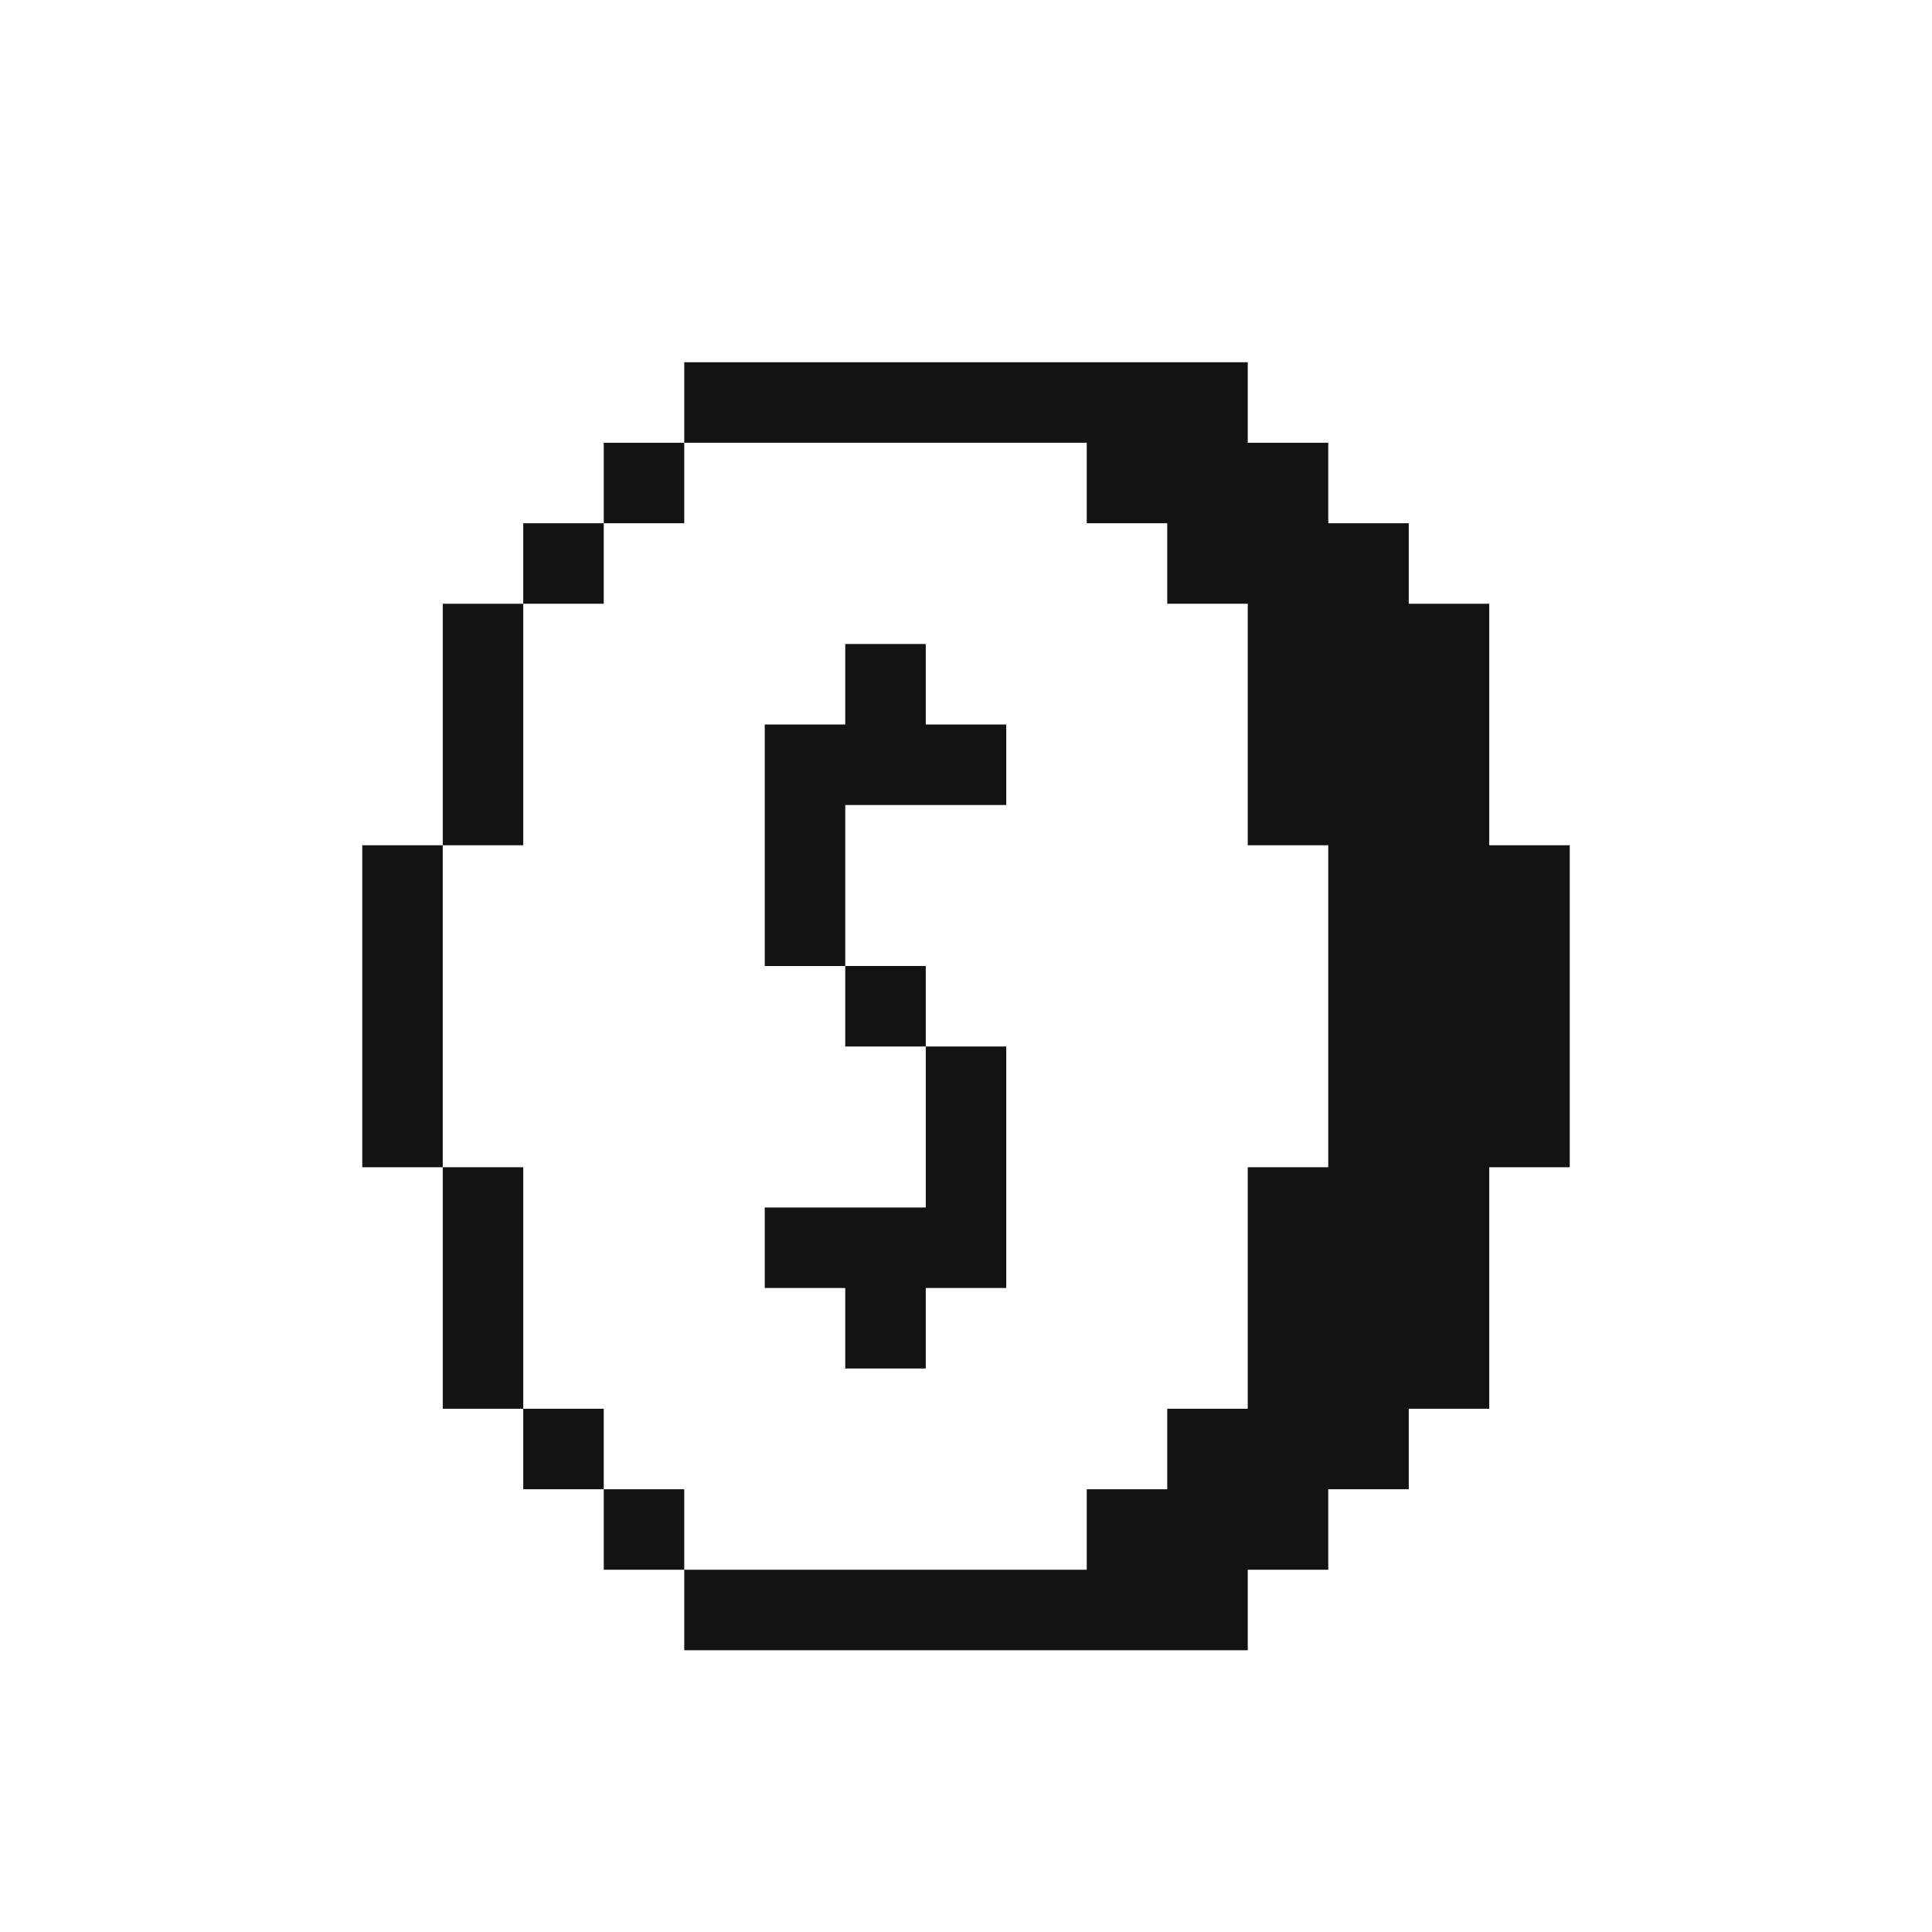
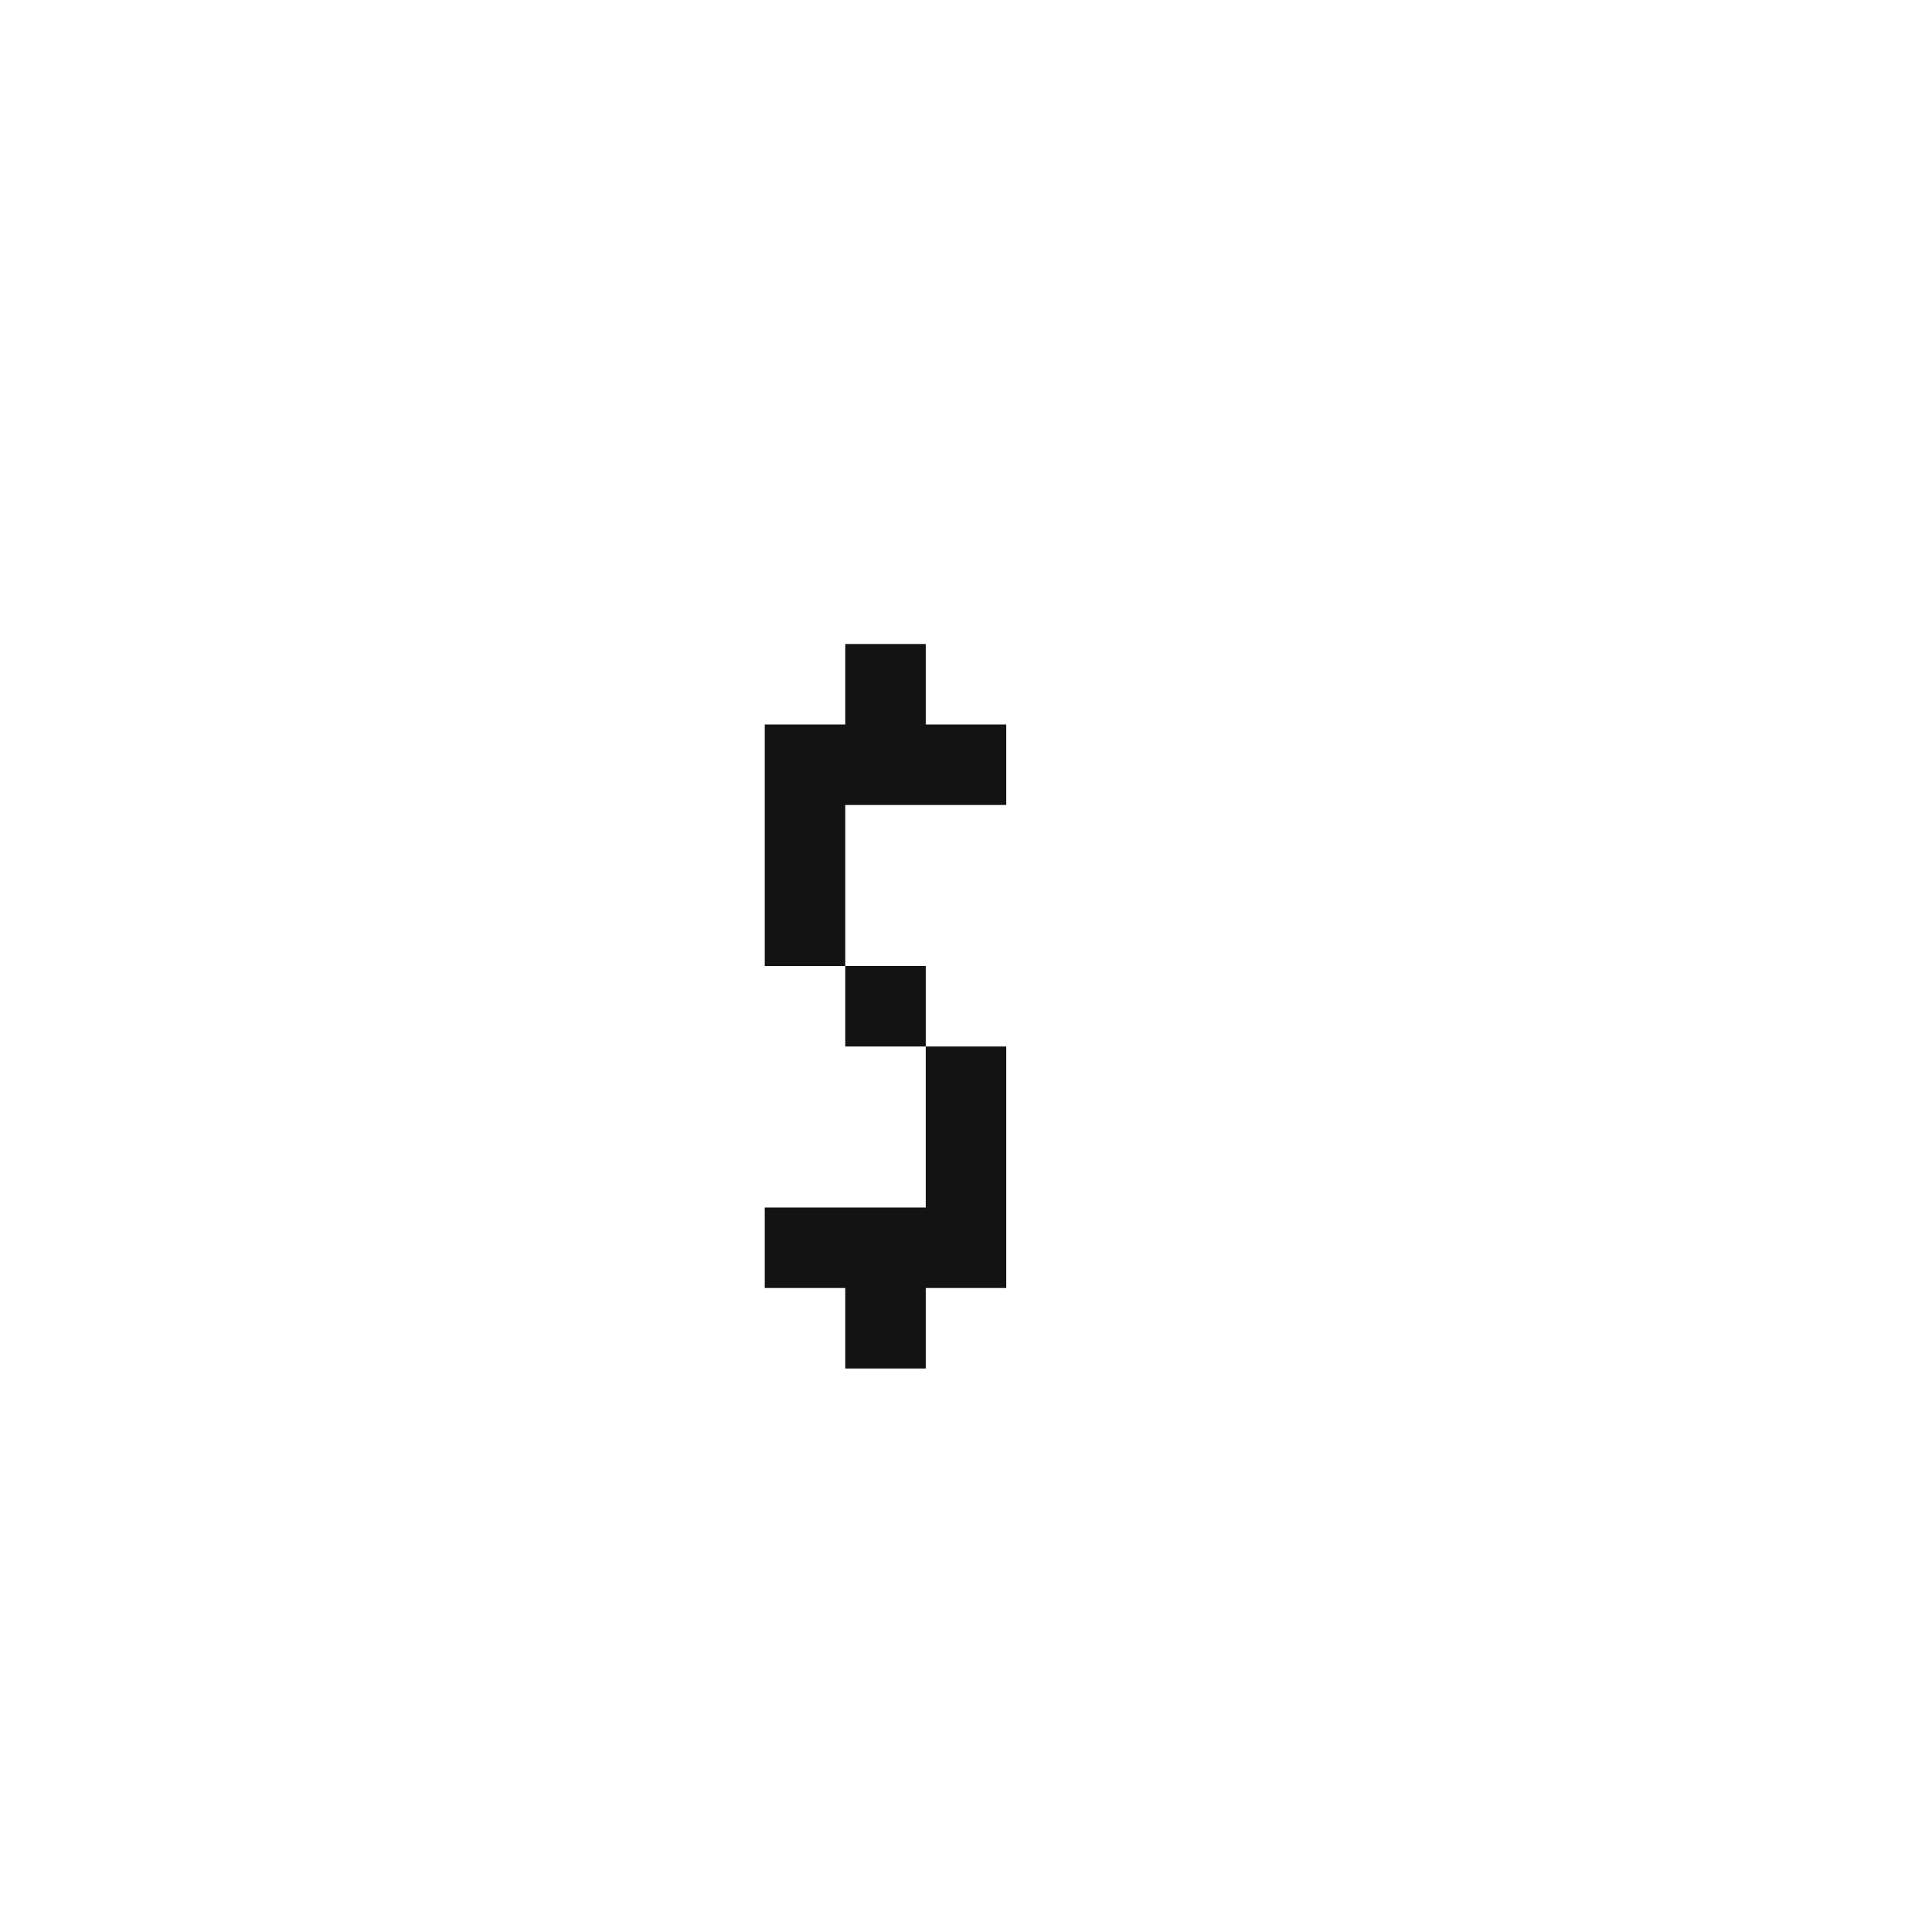
<svg xmlns="http://www.w3.org/2000/svg" width="48" height="48" viewBox="0 0 48 48" fill="none">
  <path fill-rule="evenodd" clip-rule="evenodd" d="M21 16H23V18H25V20H23H21V22V24H19V22V20V18H21V16ZM23 26H21V24H23V26ZM23 26H25V28V30V32H23V34H21V32H19V30H21H23V28V26Z" fill="#131313" />
-   <path fill-rule="evenodd" clip-rule="evenodd" d="M19 9H17V11H15V13H13V15H11V17V19V21H9V23V25V27V29H11V31V33V35H13V37H15V39H17V41H19H21H23H25H27H29H31V39H33V37H35V35H37V33V31V29H39V27V25V23V21H37V19V17V15H35V13H33V11H31V9H29H27H25H23H21H19ZM17 39V37H15V35H13V33V31V29H11V27V25V23V21H13V19V17V15H15V13H17V11H19H21H23H25H27V13H29V15H31V17V19V21H33V23V25V27V29H31V31V33V35H29V37H27V39H25H23H21H19H17Z" fill="#131313" />
</svg>